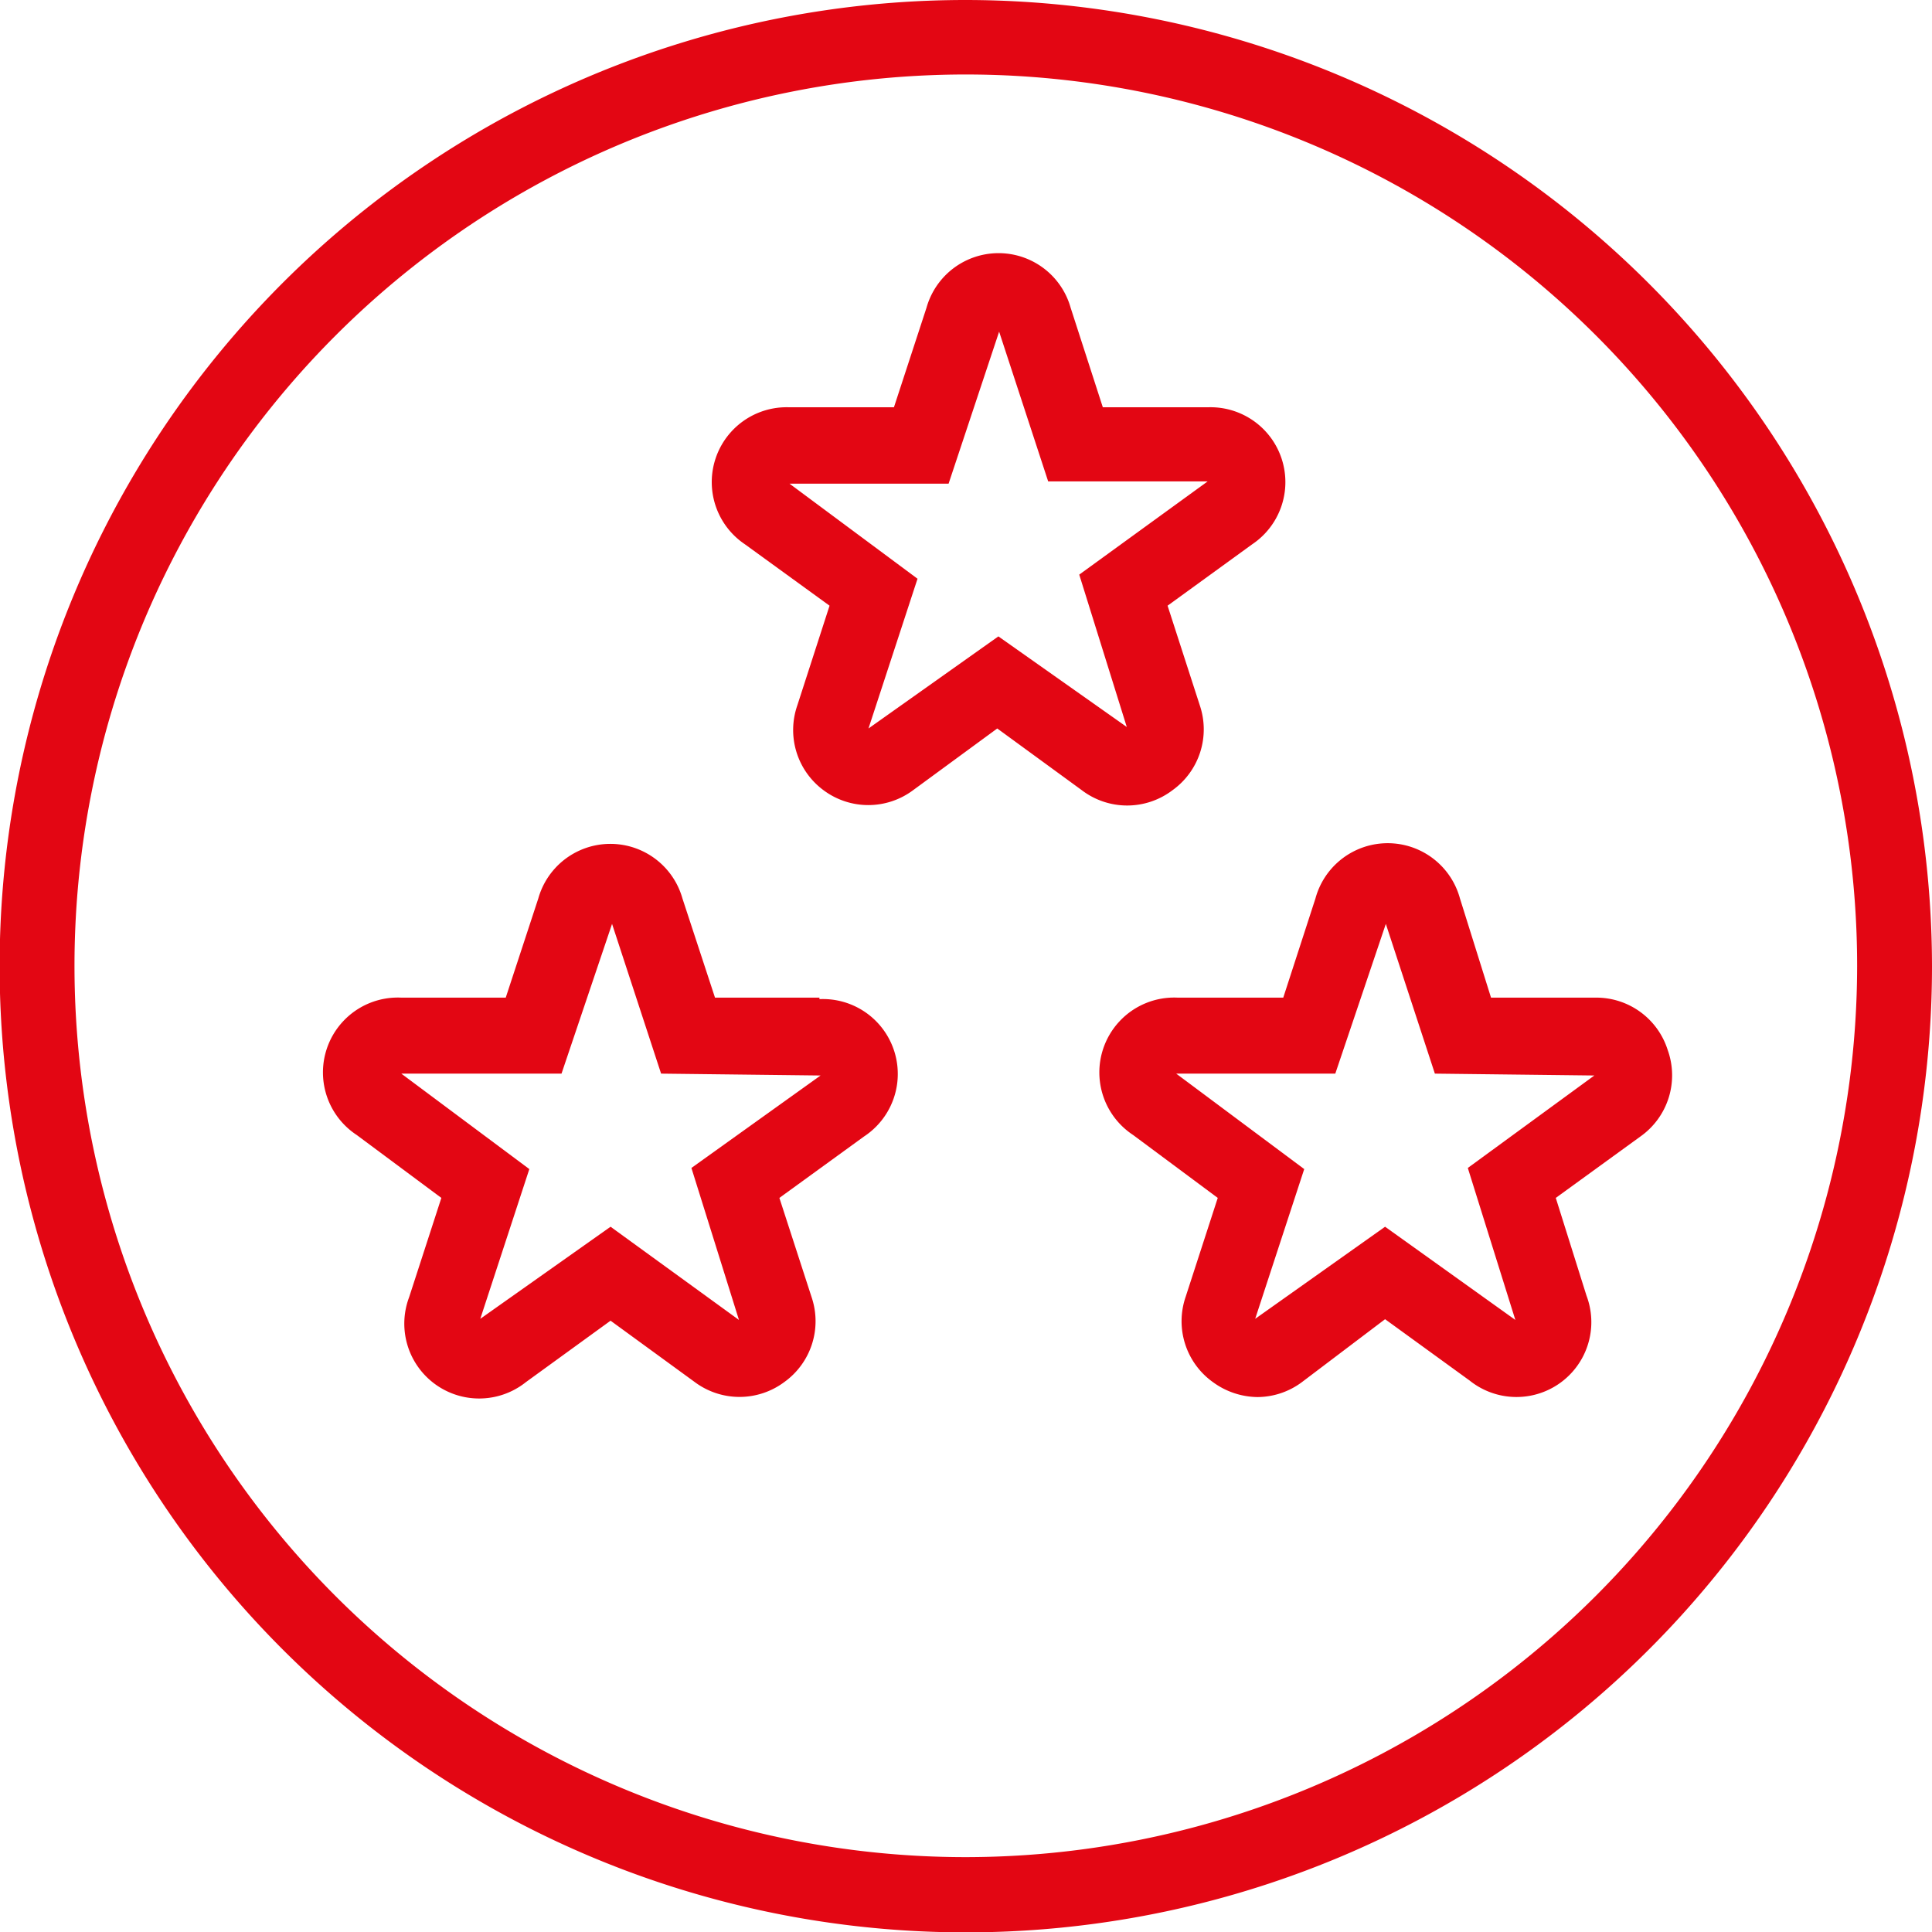
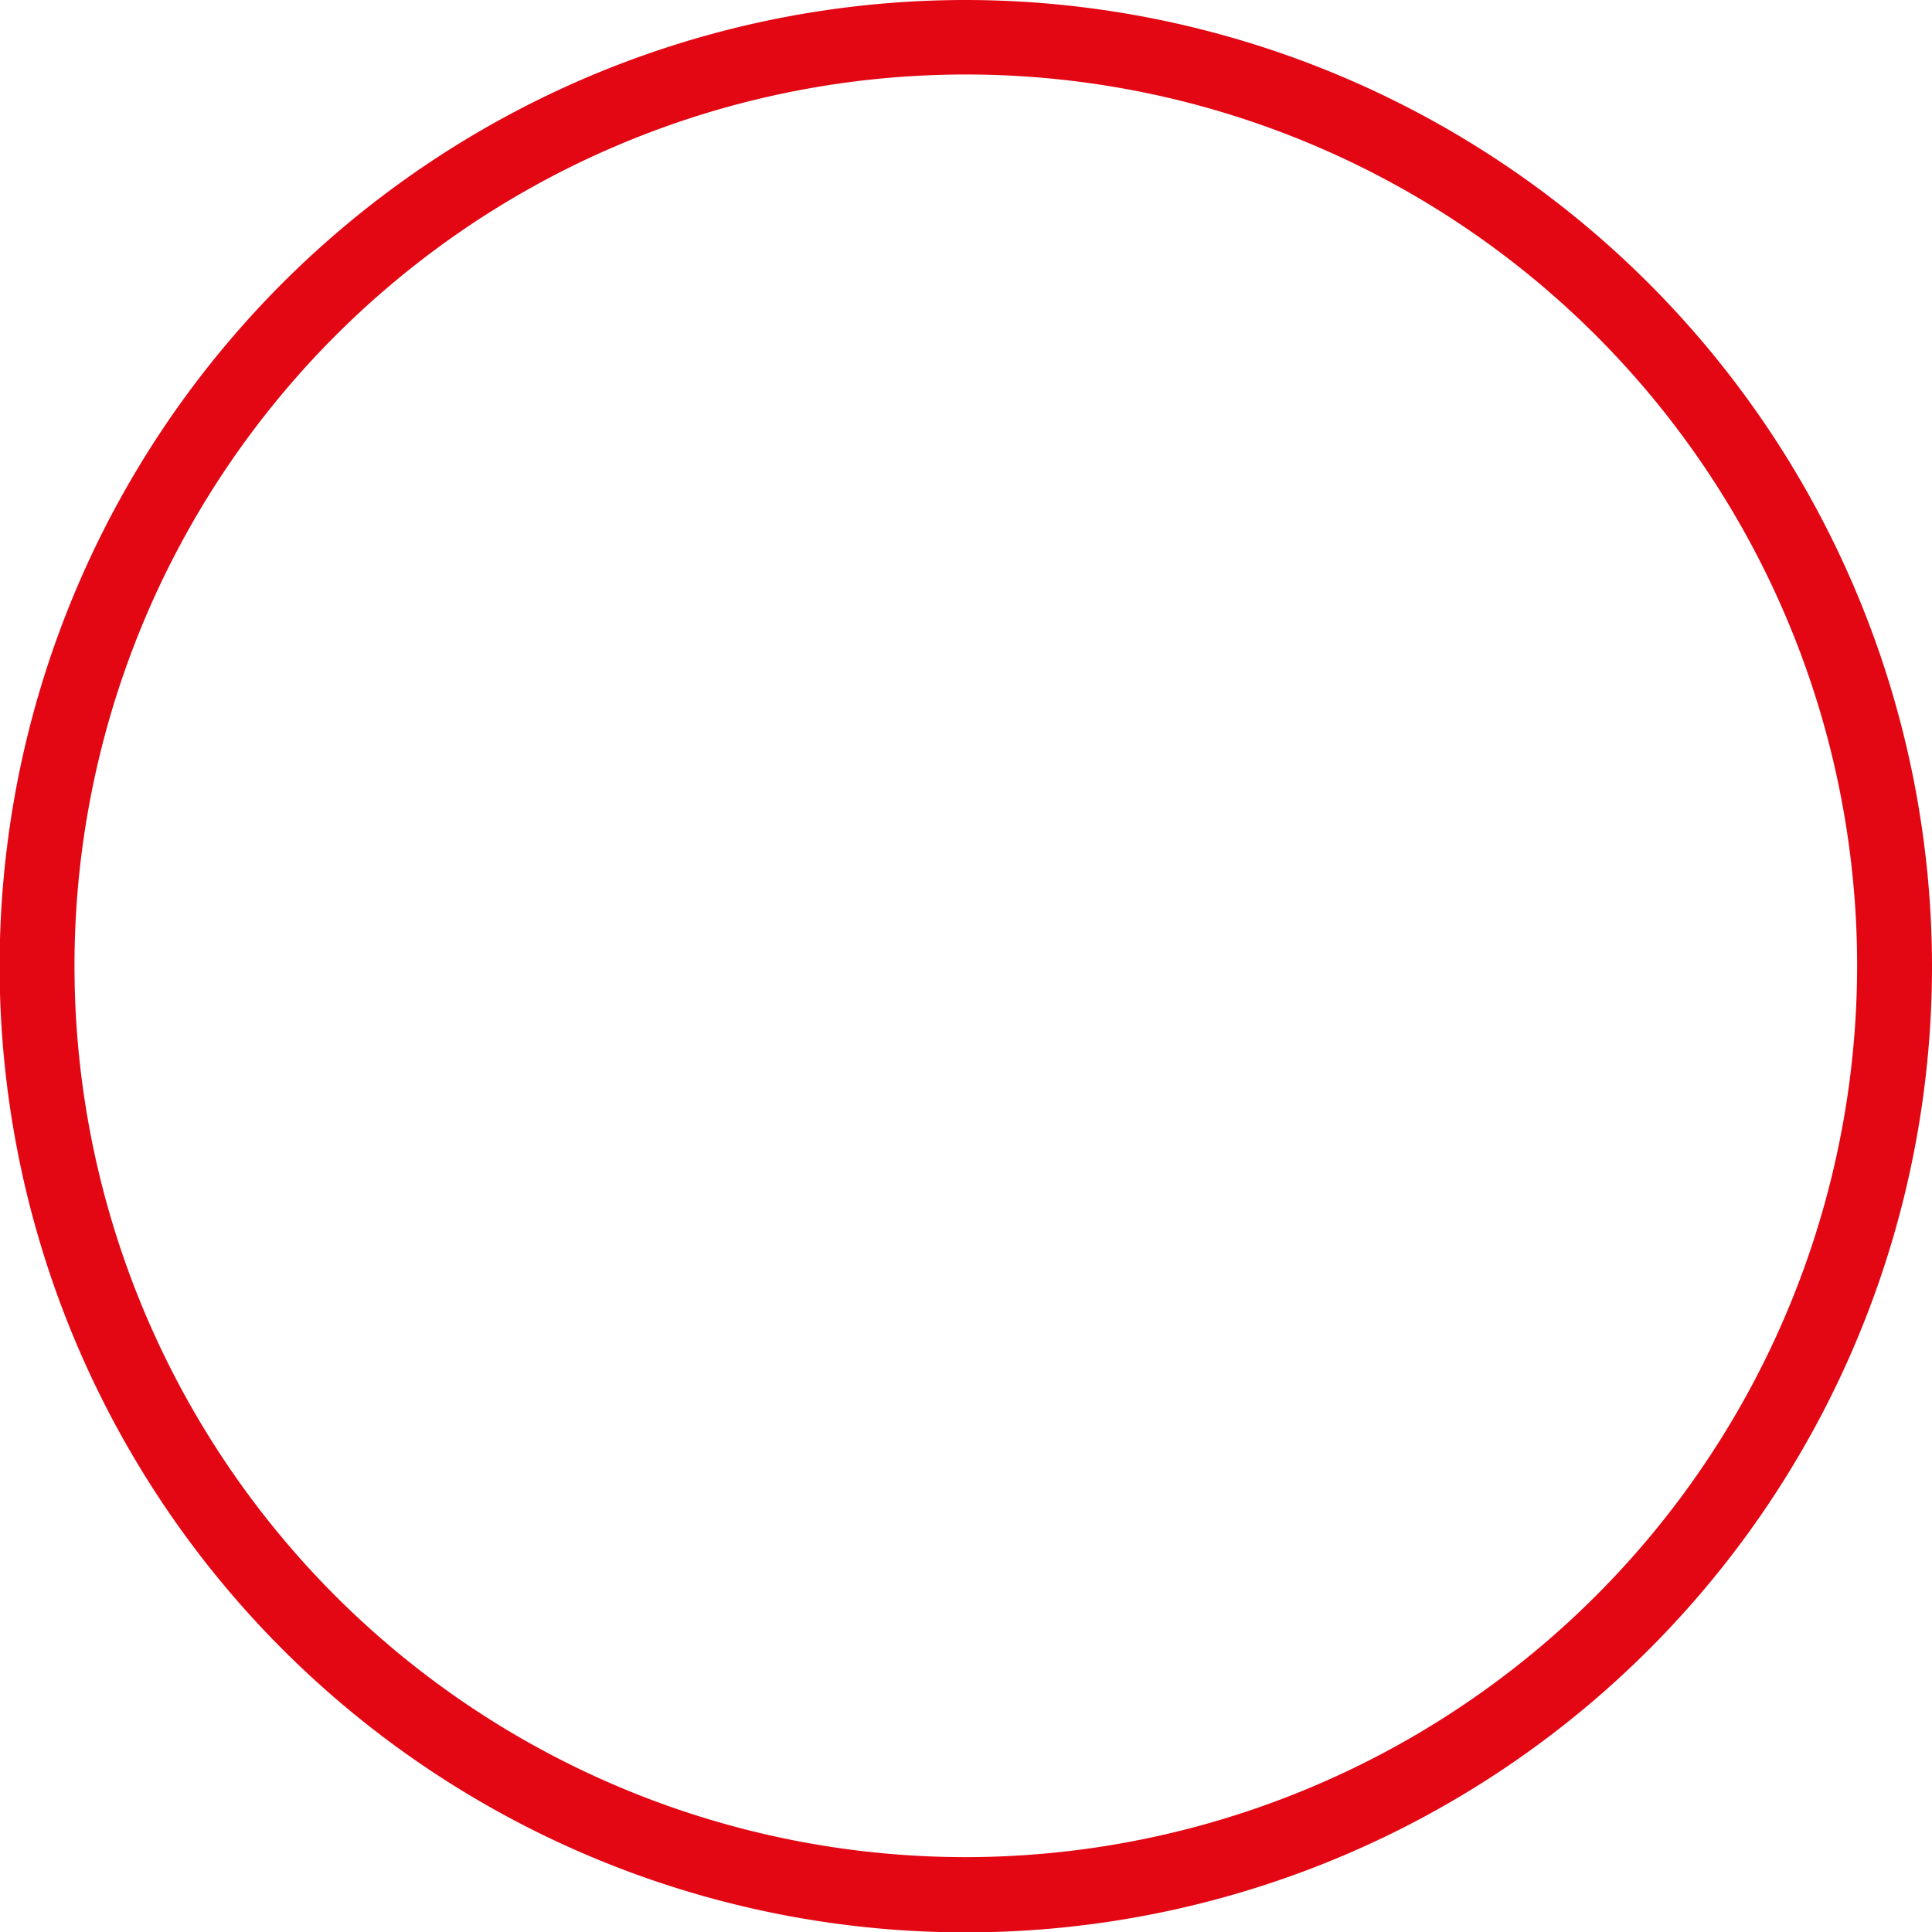
<svg xmlns="http://www.w3.org/2000/svg" viewBox="0 0 51.61 51.61">
  <defs>
    <style>.cls-1{fill:#e30613;}</style>
  </defs>
  <g id="Calque_2" data-name="Calque 2">
    <g id="Calque_1-2" data-name="Calque 1">
      <path class="cls-1" d="M25.81,0a25.81,25.81,0,1,0,25.8,25.81A25.84,25.84,0,0,0,25.81,0Zm0,49.61a23.81,23.81,0,1,1,23.8-23.8A23.83,23.83,0,0,1,25.81,49.61Z" />
-       <path class="cls-1" d="M31.32,21.11a2,2,0,0,0,.73-2.27l-.86-2.66,2.26-1.64a2,2,0,0,0-1.19-3.66h-2.8L28.6,8.22a2,2,0,0,0-3.85,0l-.87,2.66H21.09a2,2,0,0,0-1.19,3.66l2.26,1.64-.86,2.66A2,2,0,0,0,22,21.11a2,2,0,0,0,2.39,0l2.25-1.65,2.26,1.65A2,2,0,0,0,31.32,21.11ZM26.67,17,23.2,19.46l1.31-4-3.42-2.54h4.25l1.35-4.06v0l1.31,4,4.26,0-3.43,2.49,1.27,4.07Z" />
-       <path class="cls-1" d="M44.55,28.05a2,2,0,0,0-1.93-1.4H39.83L39,24a2,2,0,0,0-3.86,0l-.86,2.65H31.46a2,2,0,0,0-1.19,3.67L32.53,32l-.86,2.65a2,2,0,0,0,.73,2.27,2.05,2.05,0,0,0,1.19.4,2,2,0,0,0,1.19-.4L37,35.24l2.26,1.64a2,2,0,0,0,3.12-2.27L41.56,32l2.26-1.64A2,2,0,0,0,44.55,28.05ZM39.21,31.2l1.27,4.06L37,32.77l-3.47,2.46,1.31-4-3.42-2.55h4.25l1.35-4v0l1.31,4,4.26.05Z" />
-       <path class="cls-1" d="M21.89,26.65H19.1L18.23,24a2,2,0,0,0-3.85,0l-.87,2.65H10.72a2,2,0,0,0-1.19,3.67L11.79,32l-.86,2.65a2,2,0,0,0,3.12,2.27l2.26-1.64,2.25,1.64a2,2,0,0,0,2.39,0,2,2,0,0,0,.73-2.27L20.82,32l2.26-1.64a2,2,0,0,0-1.19-3.67ZM18.47,31.2l1.27,4.06-3.43-2.49-3.48,2.46,1.31-4-3.42-2.55H15l1.35-4s0,0,0,0l1.31,4,4.26.05Z" />
    </g>
  </g>
</svg>